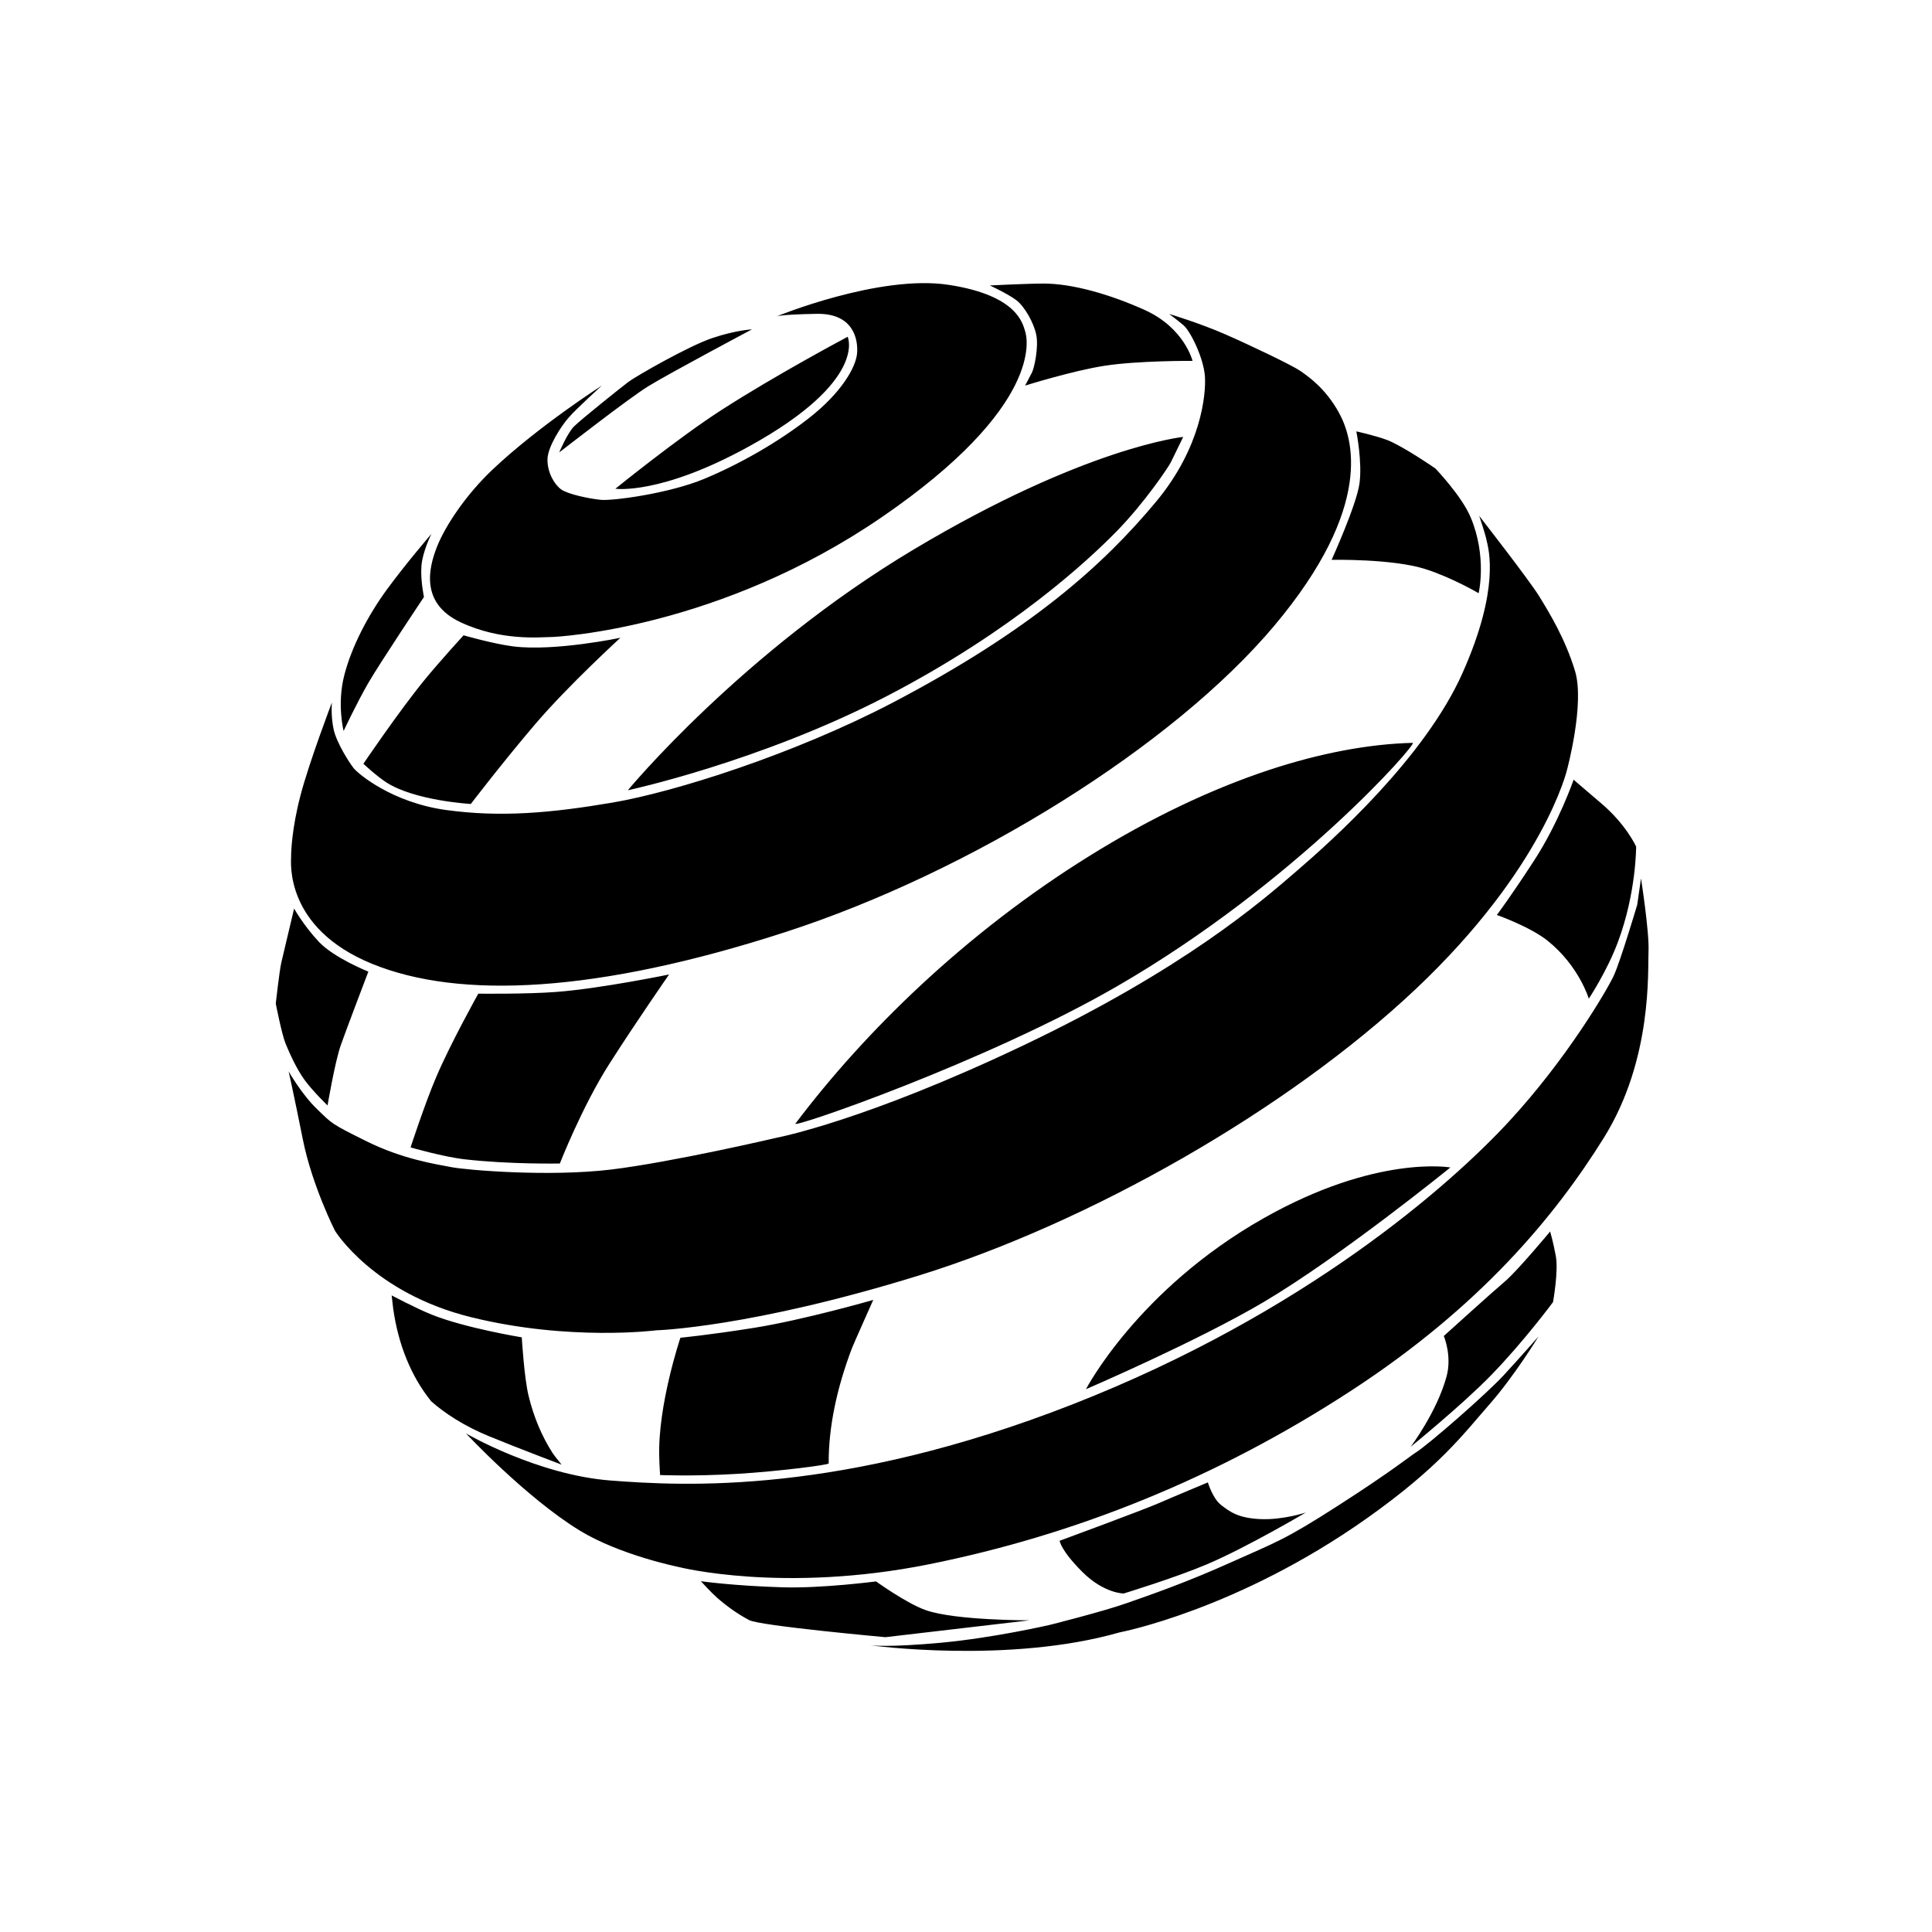
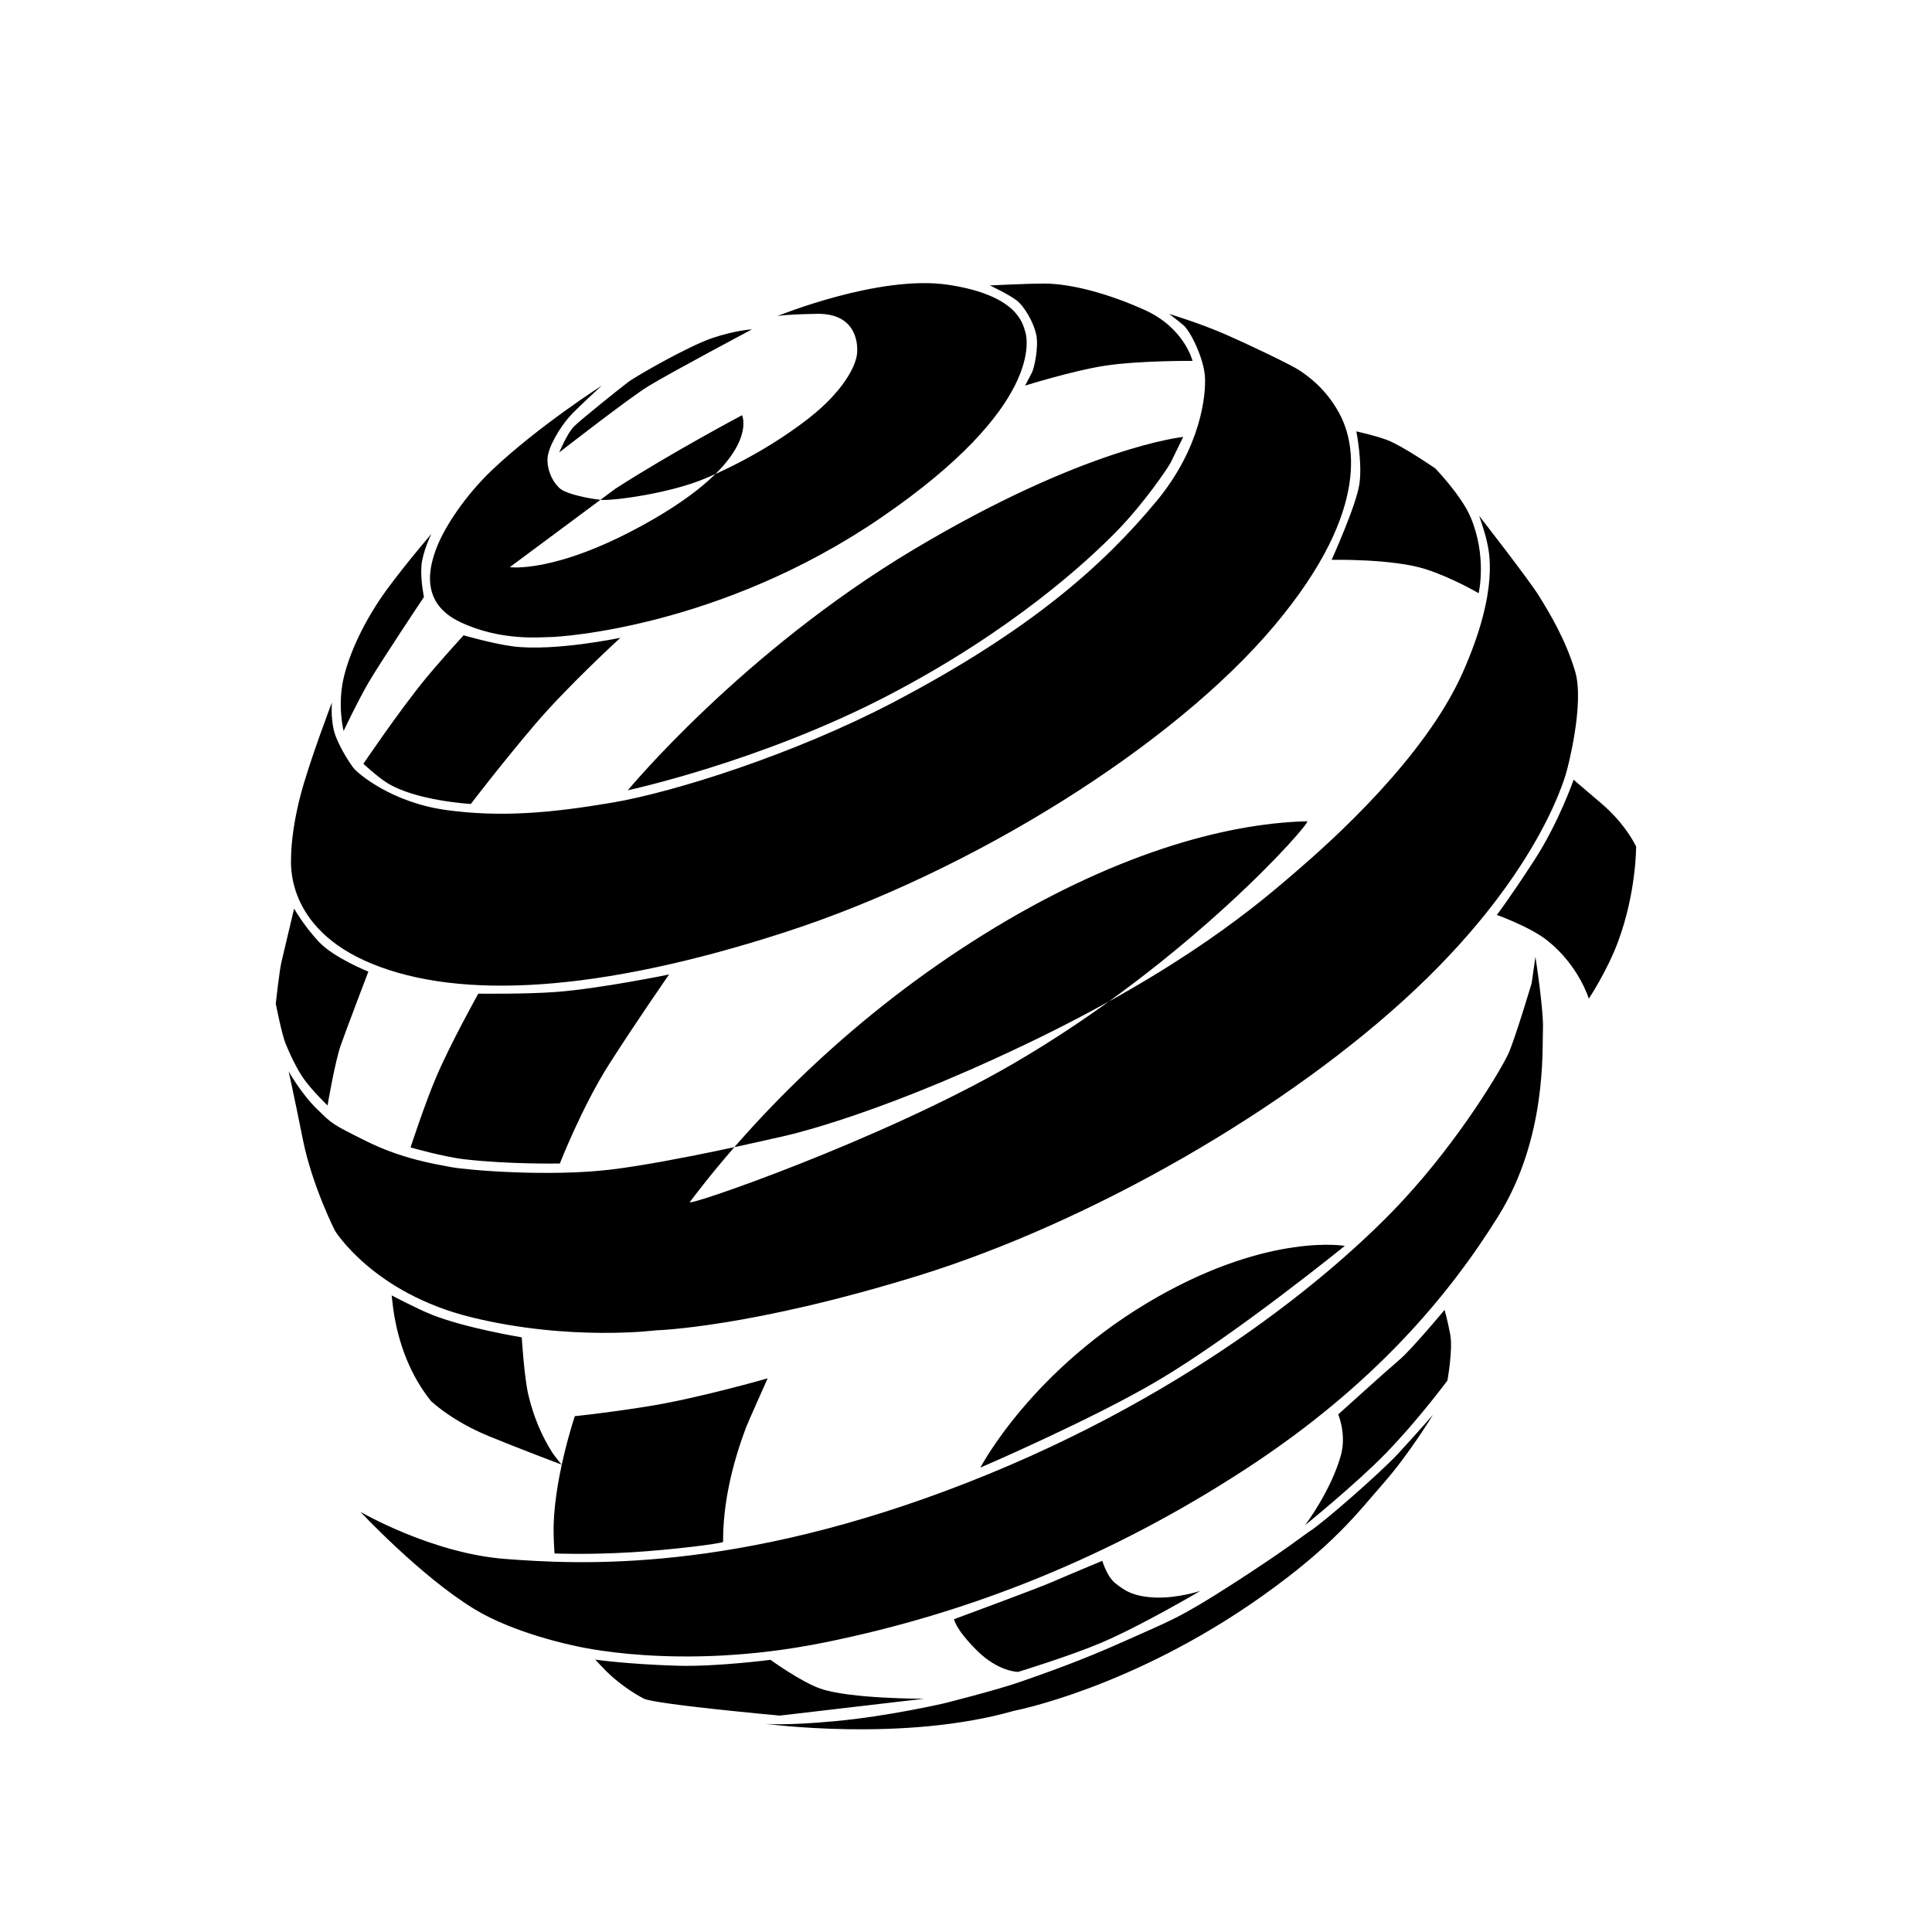
<svg xmlns="http://www.w3.org/2000/svg" id="Layout" viewBox="0 0 512 512">
  <defs>
    <style>
      .cls-1 {
        fill-rule: evenodd;
      }
    </style>
  </defs>
-   <path class="cls-1" d="m421.05,264.66s4.85-7.3,7.71-15c4.89-13.07,4.83-25.3,4.83-25.3,0,0-2.61-5.87-9.4-11.6-6.78-5.74-7.16-6.14-7.16-6.14,0,0-3.92,11.35-10.45,21.39-6.52,10.04-9.9,14.46-9.9,14.46,0,0,8.84,3.14,13.42,6.81,8.34,6.65,10.95,15.38,10.95,15.38m-334.25,28.3s1.96-11.6,3.53-16.04c1.57-4.44,7.29-19.43,7.29-19.43,0,0-9.13-3.63-13.17-7.95-4.03-4.33-6.51-8.76-6.51-8.76l-3.4,14.36c-.52,2.35-1.46,10.82-1.46,10.82,0,0,1.6,8.21,2.63,10.69,1.04,2.48,2.87,6.65,5.08,9.65,2.22,3,6,6.65,6,6.65m36.04-124.59s7.98,2.3,13.23,2.95c11.01,1.36,28.35-2.29,28.35-2.29,0,0-13.76,12.58-22.45,22.74-8.68,10.16-17.19,21.3-17.19,21.3,0,0-14.83-.83-22.41-5.73-2.56-1.65-6.06-4.92-6.06-4.92,0,0,9.51-14.07,16.39-22.45,3.81-4.65,10.15-11.59,10.15-11.59m-8.52-26.87s-2.3,4.59-2.63,8.35c-.32,3.78.66,8.36.66,8.36,0,0-11.62,17.39-14.74,22.77-3.11,5.38-6.55,12.74-6.55,12.74,0,0-1.8-7.01.16-14.71,1.97-7.71,6.39-16.06,11.31-22.78,4.91-6.72,11.8-14.75,11.8-14.75m33.88-21.59s18.58-14.47,23.59-17.53c5.89-3.61,27.48-15.07,27.48-15.07,0,0-4.13.17-10.48,2.29-6.36,2.13-20.29,10.15-22.26,11.62-1.96,1.48-12.61,10-14.41,11.8-1.8,1.8-3.93,6.88-3.93,6.88m11.29-17.69s-6.87,6.23-8.83,8.52c-1.98,2.29-5.58,7.74-5.58,11.14s1.81,6.52,3.6,7.83c1.81,1.31,7.38,2.46,10.49,2.78,3.11.33,18.15-1.67,27.49-5.57,9.34-3.9,19.49-9.63,27.85-16.19,8.36-6.55,12.29-13.27,12.62-17.04.32-3.77-.99-10.65-10.65-10.49-9.66.17-10.65.67-10.65.67,0,0,27.16-11.15,45.51-8.36,18.35,2.78,19.67,10.32,20.32,12.29.67,1.97,4.78,19.95-37.97,49.28-42.76,29.33-85.48,31.78-87.94,31.78s-12.91,1.15-23.73-3.94c-10.81-5.08-8.35-14.58-6.22-19.98,2.13-5.4,7.52-13.64,14.71-20.45,12.3-11.62,28.99-22.28,28.99-22.28m156.53-6.55s-2.13-8.68-12.57-13.43c-9.1-4.12-19.17-7.05-26.88-7.05-4.43,0-14.26.5-14.26.5,0,0,4.91,2.29,7.05,3.93,2.13,1.64,4.58,5.89,5.25,9.17.65,3.28-.5,8.68-1.15,9.99l-1.81,3.45s12.64-3.95,20.97-5.24c9.02-1.41,23.39-1.31,23.39-1.31m-6.22-12.45s8.18,2.46,14.9,5.41c6.72,2.94,17.69,8.19,19.83,9.66,2.11,1.47,6.71,4.58,10.31,11.13,3.6,6.56,9.51,24.74-17.19,56.49-26.7,31.74-80.08,65.14-129.69,81.19-49.6,16.06-86.11,17.86-109.37,8.35-23.25-9.5-21.45-27-21.45-28.3s.16-7.38,2.46-16.22c2.29-8.84,8.35-24.73,8.35-24.73,0,0-.33,3.6.48,7.21.83,3.6,4.1,8.68,5.25,10.15,1.15,1.48,10.18,9.17,24.58,11.14,14.38,1.97,27.65.81,44.03-1.97,16.38-2.78,48.17-12.83,74.35-26.53,36.49-19.13,55.7-36.36,69.73-53.22,11.97-14.37,13.27-28.47,12.94-33.22-.33-4.75-3.78-11.96-5.74-13.59-1.97-1.64-3.76-2.96-3.76-2.96m82.2,53.55s13.27,17.03,15.89,21.29c2.61,4.26,6.88,11.17,9.5,19.83,2.62,8.65-2.13,26.17-2.13,26.17,0,0-6.09,26.02-40.13,58.13-34.04,32.11-86.58,61.88-131.46,75.82-44.88,13.91-69.75,14.58-69.75,14.58,0,0-22.96,2.95-48.98-3.45-26.02-6.37-36.18-22.93-36.18-22.93,0,0-6.06-11.93-8.52-24.21-2.46-12.28-3.76-18.02-3.76-18.02,0,0,3.44,6.06,7.53,9.99,4.09,3.94,3.6,3.8,13.11,8.52,9.5,4.72,18.18,6.03,22.44,6.85,4.25.81,25.85,2.61,42.23.66,16.38-1.97,44.21-8.49,44.21-8.49,0,0,23.25-4.42,65.5-24.58,42.23-20.15,62.55-37.8,72.05-46,9.51-8.19,34.04-30.11,44.03-52.56,10-22.44,6.88-32.75,6.39-35.05-.5-2.29-1.97-6.54-1.97-6.54m-39.12,11.62s6.55-14.45,7.37-20.15c.81-5.7-.82-13.89-.82-13.89,0,0,5.06,1.11,8.17,2.29,4.25,1.64,12.77,7.54,12.77,7.54,0,0,6.92,7.19,9.34,12.91,4.43,10.49,2.13,20.15,2.13,20.15,0,0-6.93-4.1-14.1-6.39-8.68-2.79-24.86-2.46-24.86-2.46m-186.5,61.07s34.89-7.5,68.45-24.86c33.54-17.37,53.69-36.21,61.06-43.75,7.37-7.53,13.74-17,14.38-18.31l3.28-6.72s-25.81,2.59-71.36,29.79c-45.55,27.19-75.82,63.85-75.82,63.85m-62.59,133.86l.41,3.52c.69,4.87,1.89,9.35,3.56,13.42,1.68,4.12,3.86,7.83,6.49,11.11,3.52,3.14,8.74,6.56,15.23,9.23,7.8,3.21,19.34,7.57,19.34,7.57,0,0-1.79-2.17-2.41-3.12-2.84-4.43-4.97-9.48-6.34-15.14-1.16-4.74-1.8-15.47-1.8-15.47,0,0-14.99-2.45-23.92-6.04-4.23-1.71-10.56-5.08-10.56-5.08m5.02-39.21s8.72,2.52,14.43,3.16c11.97,1.36,25.12,1.1,25.12,1.1,0,0,5.89-15.06,13.06-26.31,7.18-11.26,15.89-23.78,15.89-23.78,0,0-18.16,3.74-29.95,4.63-8.02.61-20.61.45-20.61.45,0,0-7.37,13.2-11.14,22.07-3.05,7.14-6.81,18.68-6.81,18.68m54.28-174.56s16.55-13.41,27.98-20.78c14.74-9.5,33.58-19.49,33.58-19.49,0,0,5.4,11.63-26.05,29-23.61,13.04-35.51,11.27-35.51,11.27m-39.58,250.36s18.84,10.98,38.3,12.47c19.46,1.49,61,3.87,122.5-20.21,61.51-24.08,100.05-58.13,115.52-74.86,15.46-16.71,26.07-34.93,27.82-38.67,1.75-3.75,6.24-18.84,6.24-18.84l1-6.99s2.24,14.35,1.99,19.35c-.24,4.98,1.14,28.56-11.84,49.4-12.97,20.83-32.73,44.66-66.74,66.87-35.92,23.45-73.61,38.42-112.16,46.16-38.54,7.73-66.11.75-66.11.75,0,0-15.72-3.15-26.45-9.74-14.23-8.72-30.07-25.69-30.07-25.69m164.29-11.73s29.45-12.67,47.05-23.07c20.49-12.11,49.52-35.69,49.52-35.69,0,0-19.58-3.49-49.52,13.47-33.34,18.89-47.05,45.29-47.05,45.29m86.09,15.23s13.47-10.94,21.21-18.87c8.72-8.95,16.47-19.44,16.47-19.44,0,0,1.5-8.22.74-12.22-.74-3.99-1.5-6.49-1.5-6.49,0,0-8.73,10.49-11.98,13.23-3.25,2.74-16.2,14.46-16.2,14.46,0,0,2.23,5.24.73,10.73-2.57,9.43-9.48,18.59-9.48,18.59m-93.06,24.95s22.33-8.23,26.32-9.99c3.98-1.74,12.97-5.48,12.97-5.48,0,0,1.25,4.24,3.49,5.98,2.25,1.74,4.5,3.5,10.49,3.75,5.99.24,11.98-1.75,11.98-1.75,0,0-15.59,9.21-26.2,13.72-8.4,3.57-22.08,7.74-22.08,7.74,0,0-5.24,0-10.97-5.74-5.74-5.74-5.99-8.22-5.99-8.22m93.58-211.47c-11.62.29-24.5,2.7-38.1,7.19-15.08,4.99-31.17,12.57-47.57,22.77-16.28,10.11-31.48,21.91-45.11,34.65-12.26,11.45-23.34,23.73-32.83,36.3-1.07,1.42,50.61-16.38,85.23-36.39,47.28-27.32,79.81-64.56,78.37-64.51m-194.07,157.63s-6.05,17.94-5.61,31.66c.02,1.62.22,4.74.22,4.74,0,0,8.8.39,20.55-.32,10.53-.63,24.14-2.35,24.13-2.76-.05-9.59,2.14-19.92,6.15-30.5.36-.98,5.66-12.83,5.66-12.83,0,0-18.5,5.33-31.78,7.43-12.05,1.91-19.31,2.59-19.31,2.59m5.41,64.53s2.75,3.02,4.29,4.37c2.58,2.25,5.4,4.29,8.52,5.94,2.85,1.51,36.08,4.52,36.08,4.52l38.23-4.47s-19.77.06-27.56-2.71c-5.05-1.77-13.14-7.6-13.14-7.6,0,0-14.39,1.88-24.74,1.56-13.05-.38-21.67-1.61-21.67-1.61m44.89,16.98s4.67.62,18.74-.68c14.1-1.31,28.8-4.72,28.8-4.72,0,0,14.13-3.54,20.47-5.79,6.33-2.22,15.71-5.45,27.55-10.78,11.86-5.34,14.02-5.78,28.47-15.08,14.48-9.31,19.1-13.14,20.42-13.96,3.41-2.11,18.8-15.57,23.4-20.55,4.59-4.97,9.24-10.3,9.24-10.3,0,0-6.33,10.44-13.16,18.19-6.82,7.76-13.09,16.38-32.27,29.97-34.41,24.36-65.59,30.28-65.59,30.28-29.52,8.45-66.08,3.42-66.08,3.42" />
+   <path class="cls-1" d="m421.05,264.66s4.85-7.3,7.71-15c4.89-13.07,4.83-25.3,4.83-25.3,0,0-2.61-5.87-9.4-11.6-6.78-5.74-7.16-6.14-7.16-6.14,0,0-3.92,11.35-10.45,21.39-6.52,10.04-9.9,14.46-9.9,14.46,0,0,8.84,3.14,13.42,6.81,8.34,6.65,10.95,15.38,10.95,15.38m-334.25,28.3s1.96-11.6,3.53-16.04c1.57-4.44,7.29-19.43,7.29-19.43,0,0-9.13-3.63-13.17-7.95-4.03-4.33-6.51-8.76-6.51-8.76l-3.4,14.36c-.52,2.35-1.46,10.82-1.46,10.82,0,0,1.6,8.21,2.63,10.69,1.04,2.48,2.87,6.65,5.08,9.65,2.22,3,6,6.65,6,6.65m36.04-124.59s7.98,2.3,13.23,2.95c11.01,1.36,28.35-2.29,28.35-2.29,0,0-13.76,12.58-22.45,22.74-8.68,10.16-17.19,21.3-17.19,21.3,0,0-14.83-.83-22.41-5.73-2.56-1.65-6.06-4.92-6.06-4.92,0,0,9.51-14.07,16.39-22.45,3.81-4.65,10.15-11.59,10.15-11.59m-8.52-26.87s-2.3,4.59-2.63,8.35c-.32,3.78.66,8.36.66,8.36,0,0-11.62,17.39-14.74,22.77-3.11,5.38-6.55,12.74-6.55,12.74,0,0-1.8-7.01.16-14.71,1.97-7.71,6.39-16.06,11.31-22.78,4.91-6.72,11.8-14.75,11.8-14.75m33.88-21.59s18.58-14.47,23.59-17.53c5.89-3.61,27.48-15.07,27.48-15.07,0,0-4.13.17-10.48,2.29-6.36,2.13-20.29,10.15-22.26,11.62-1.96,1.48-12.61,10-14.41,11.8-1.8,1.8-3.93,6.88-3.93,6.88m11.29-17.69s-6.87,6.23-8.83,8.52c-1.98,2.29-5.58,7.74-5.58,11.14s1.81,6.52,3.6,7.83c1.81,1.31,7.38,2.46,10.49,2.78,3.11.33,18.15-1.67,27.49-5.57,9.34-3.9,19.49-9.63,27.85-16.19,8.36-6.55,12.29-13.27,12.62-17.04.32-3.77-.99-10.65-10.65-10.49-9.66.17-10.65.67-10.65.67,0,0,27.16-11.15,45.51-8.36,18.35,2.78,19.67,10.32,20.32,12.29.67,1.97,4.78,19.95-37.97,49.28-42.76,29.33-85.48,31.78-87.94,31.78s-12.91,1.15-23.73-3.94c-10.81-5.08-8.35-14.58-6.22-19.98,2.13-5.4,7.52-13.64,14.71-20.45,12.3-11.62,28.99-22.28,28.99-22.28m156.53-6.55s-2.13-8.68-12.57-13.43c-9.1-4.12-19.17-7.05-26.88-7.05-4.43,0-14.26.5-14.26.5,0,0,4.91,2.29,7.05,3.93,2.13,1.64,4.58,5.89,5.25,9.17.65,3.28-.5,8.68-1.15,9.99l-1.81,3.45s12.64-3.95,20.97-5.24c9.02-1.41,23.39-1.31,23.39-1.31m-6.22-12.45s8.18,2.46,14.9,5.41c6.72,2.94,17.69,8.19,19.83,9.66,2.11,1.47,6.71,4.58,10.31,11.13,3.6,6.56,9.51,24.74-17.19,56.49-26.7,31.74-80.08,65.14-129.69,81.19-49.6,16.06-86.11,17.86-109.37,8.35-23.25-9.5-21.45-27-21.45-28.3s.16-7.38,2.46-16.22c2.29-8.84,8.35-24.73,8.35-24.73,0,0-.33,3.6.48,7.21.83,3.6,4.1,8.68,5.25,10.15,1.15,1.48,10.18,9.17,24.58,11.14,14.38,1.97,27.65.81,44.03-1.97,16.38-2.78,48.17-12.83,74.35-26.53,36.49-19.13,55.7-36.36,69.73-53.22,11.97-14.37,13.27-28.47,12.94-33.22-.33-4.75-3.78-11.96-5.74-13.59-1.97-1.64-3.76-2.96-3.76-2.96m82.2,53.55s13.27,17.03,15.89,21.29c2.61,4.26,6.88,11.17,9.5,19.83,2.62,8.65-2.13,26.17-2.13,26.17,0,0-6.09,26.02-40.13,58.13-34.04,32.11-86.58,61.88-131.46,75.82-44.88,13.91-69.75,14.58-69.75,14.58,0,0-22.96,2.95-48.98-3.45-26.02-6.37-36.18-22.93-36.18-22.93,0,0-6.06-11.93-8.52-24.21-2.46-12.28-3.76-18.02-3.76-18.02,0,0,3.44,6.06,7.53,9.99,4.09,3.94,3.6,3.8,13.11,8.52,9.5,4.72,18.18,6.03,22.44,6.85,4.25.81,25.85,2.61,42.23.66,16.38-1.97,44.21-8.49,44.21-8.49,0,0,23.25-4.42,65.5-24.58,42.23-20.15,62.55-37.8,72.05-46,9.51-8.19,34.04-30.11,44.03-52.56,10-22.44,6.88-32.75,6.39-35.05-.5-2.29-1.97-6.54-1.97-6.54m-39.12,11.62s6.55-14.45,7.37-20.15c.81-5.7-.82-13.89-.82-13.89,0,0,5.06,1.11,8.17,2.29,4.25,1.64,12.77,7.54,12.77,7.54,0,0,6.92,7.19,9.34,12.91,4.43,10.49,2.13,20.15,2.13,20.15,0,0-6.93-4.1-14.1-6.39-8.68-2.79-24.86-2.46-24.86-2.46m-186.5,61.07s34.89-7.5,68.45-24.86c33.54-17.37,53.69-36.21,61.06-43.75,7.37-7.53,13.74-17,14.38-18.31l3.28-6.72s-25.81,2.59-71.36,29.79c-45.55,27.19-75.82,63.85-75.82,63.85m-62.59,133.86l.41,3.52c.69,4.87,1.89,9.35,3.56,13.42,1.68,4.12,3.86,7.83,6.49,11.11,3.52,3.14,8.74,6.56,15.23,9.23,7.8,3.21,19.34,7.57,19.34,7.57,0,0-1.79-2.17-2.41-3.12-2.84-4.43-4.97-9.48-6.34-15.14-1.16-4.74-1.8-15.47-1.8-15.47,0,0-14.99-2.45-23.92-6.04-4.23-1.71-10.56-5.08-10.56-5.08m5.02-39.21s8.72,2.52,14.43,3.16c11.97,1.36,25.12,1.1,25.12,1.1,0,0,5.89-15.06,13.06-26.31,7.18-11.26,15.89-23.78,15.89-23.78,0,0-18.16,3.74-29.95,4.63-8.02.61-20.61.45-20.61.45,0,0-7.37,13.2-11.14,22.07-3.05,7.14-6.81,18.68-6.81,18.68m54.28-174.56c14.74-9.5,33.58-19.49,33.58-19.49,0,0,5.4,11.63-26.05,29-23.61,13.04-35.51,11.27-35.51,11.27m-39.58,250.36s18.84,10.98,38.3,12.47c19.46,1.49,61,3.87,122.5-20.21,61.51-24.08,100.05-58.13,115.52-74.86,15.46-16.71,26.07-34.93,27.82-38.67,1.75-3.75,6.24-18.84,6.24-18.84l1-6.99s2.24,14.35,1.99,19.35c-.24,4.98,1.14,28.56-11.84,49.4-12.97,20.83-32.73,44.66-66.74,66.87-35.92,23.45-73.61,38.42-112.16,46.16-38.54,7.73-66.11.75-66.11.75,0,0-15.72-3.15-26.45-9.74-14.23-8.72-30.07-25.69-30.07-25.69m164.29-11.73s29.45-12.67,47.05-23.07c20.49-12.11,49.52-35.69,49.52-35.69,0,0-19.58-3.49-49.52,13.47-33.34,18.89-47.05,45.29-47.05,45.29m86.09,15.23s13.47-10.94,21.21-18.87c8.72-8.95,16.47-19.44,16.47-19.44,0,0,1.5-8.22.74-12.22-.74-3.99-1.5-6.49-1.5-6.49,0,0-8.73,10.49-11.98,13.23-3.25,2.74-16.2,14.46-16.2,14.46,0,0,2.23,5.24.73,10.73-2.57,9.43-9.48,18.59-9.48,18.59m-93.06,24.95s22.33-8.23,26.32-9.99c3.98-1.74,12.97-5.48,12.97-5.48,0,0,1.25,4.24,3.49,5.98,2.25,1.74,4.5,3.5,10.49,3.75,5.99.24,11.98-1.75,11.98-1.75,0,0-15.59,9.21-26.2,13.72-8.4,3.57-22.08,7.74-22.08,7.74,0,0-5.24,0-10.97-5.74-5.74-5.74-5.99-8.22-5.99-8.22m93.58-211.47c-11.62.29-24.5,2.7-38.1,7.19-15.08,4.99-31.17,12.57-47.57,22.77-16.28,10.11-31.48,21.91-45.11,34.65-12.26,11.45-23.34,23.73-32.83,36.3-1.07,1.42,50.61-16.38,85.23-36.39,47.28-27.32,79.81-64.56,78.37-64.51m-194.07,157.63s-6.05,17.94-5.61,31.66c.02,1.62.22,4.74.22,4.74,0,0,8.8.39,20.55-.32,10.53-.63,24.14-2.35,24.13-2.76-.05-9.59,2.14-19.92,6.15-30.5.36-.98,5.66-12.83,5.66-12.83,0,0-18.5,5.33-31.78,7.43-12.05,1.91-19.31,2.59-19.31,2.59m5.41,64.53s2.75,3.02,4.29,4.37c2.58,2.25,5.4,4.29,8.52,5.94,2.85,1.51,36.08,4.52,36.08,4.52l38.23-4.47s-19.77.06-27.56-2.71c-5.05-1.77-13.14-7.6-13.14-7.6,0,0-14.39,1.88-24.74,1.56-13.05-.38-21.67-1.61-21.67-1.61m44.89,16.98s4.67.62,18.74-.68c14.1-1.31,28.8-4.72,28.8-4.72,0,0,14.13-3.54,20.47-5.79,6.33-2.22,15.71-5.45,27.55-10.78,11.86-5.34,14.02-5.78,28.47-15.08,14.48-9.31,19.1-13.14,20.42-13.96,3.41-2.11,18.8-15.57,23.4-20.55,4.59-4.97,9.24-10.3,9.24-10.3,0,0-6.33,10.44-13.16,18.19-6.82,7.76-13.09,16.38-32.27,29.97-34.41,24.36-65.59,30.28-65.59,30.28-29.52,8.45-66.08,3.42-66.08,3.42" />
</svg>